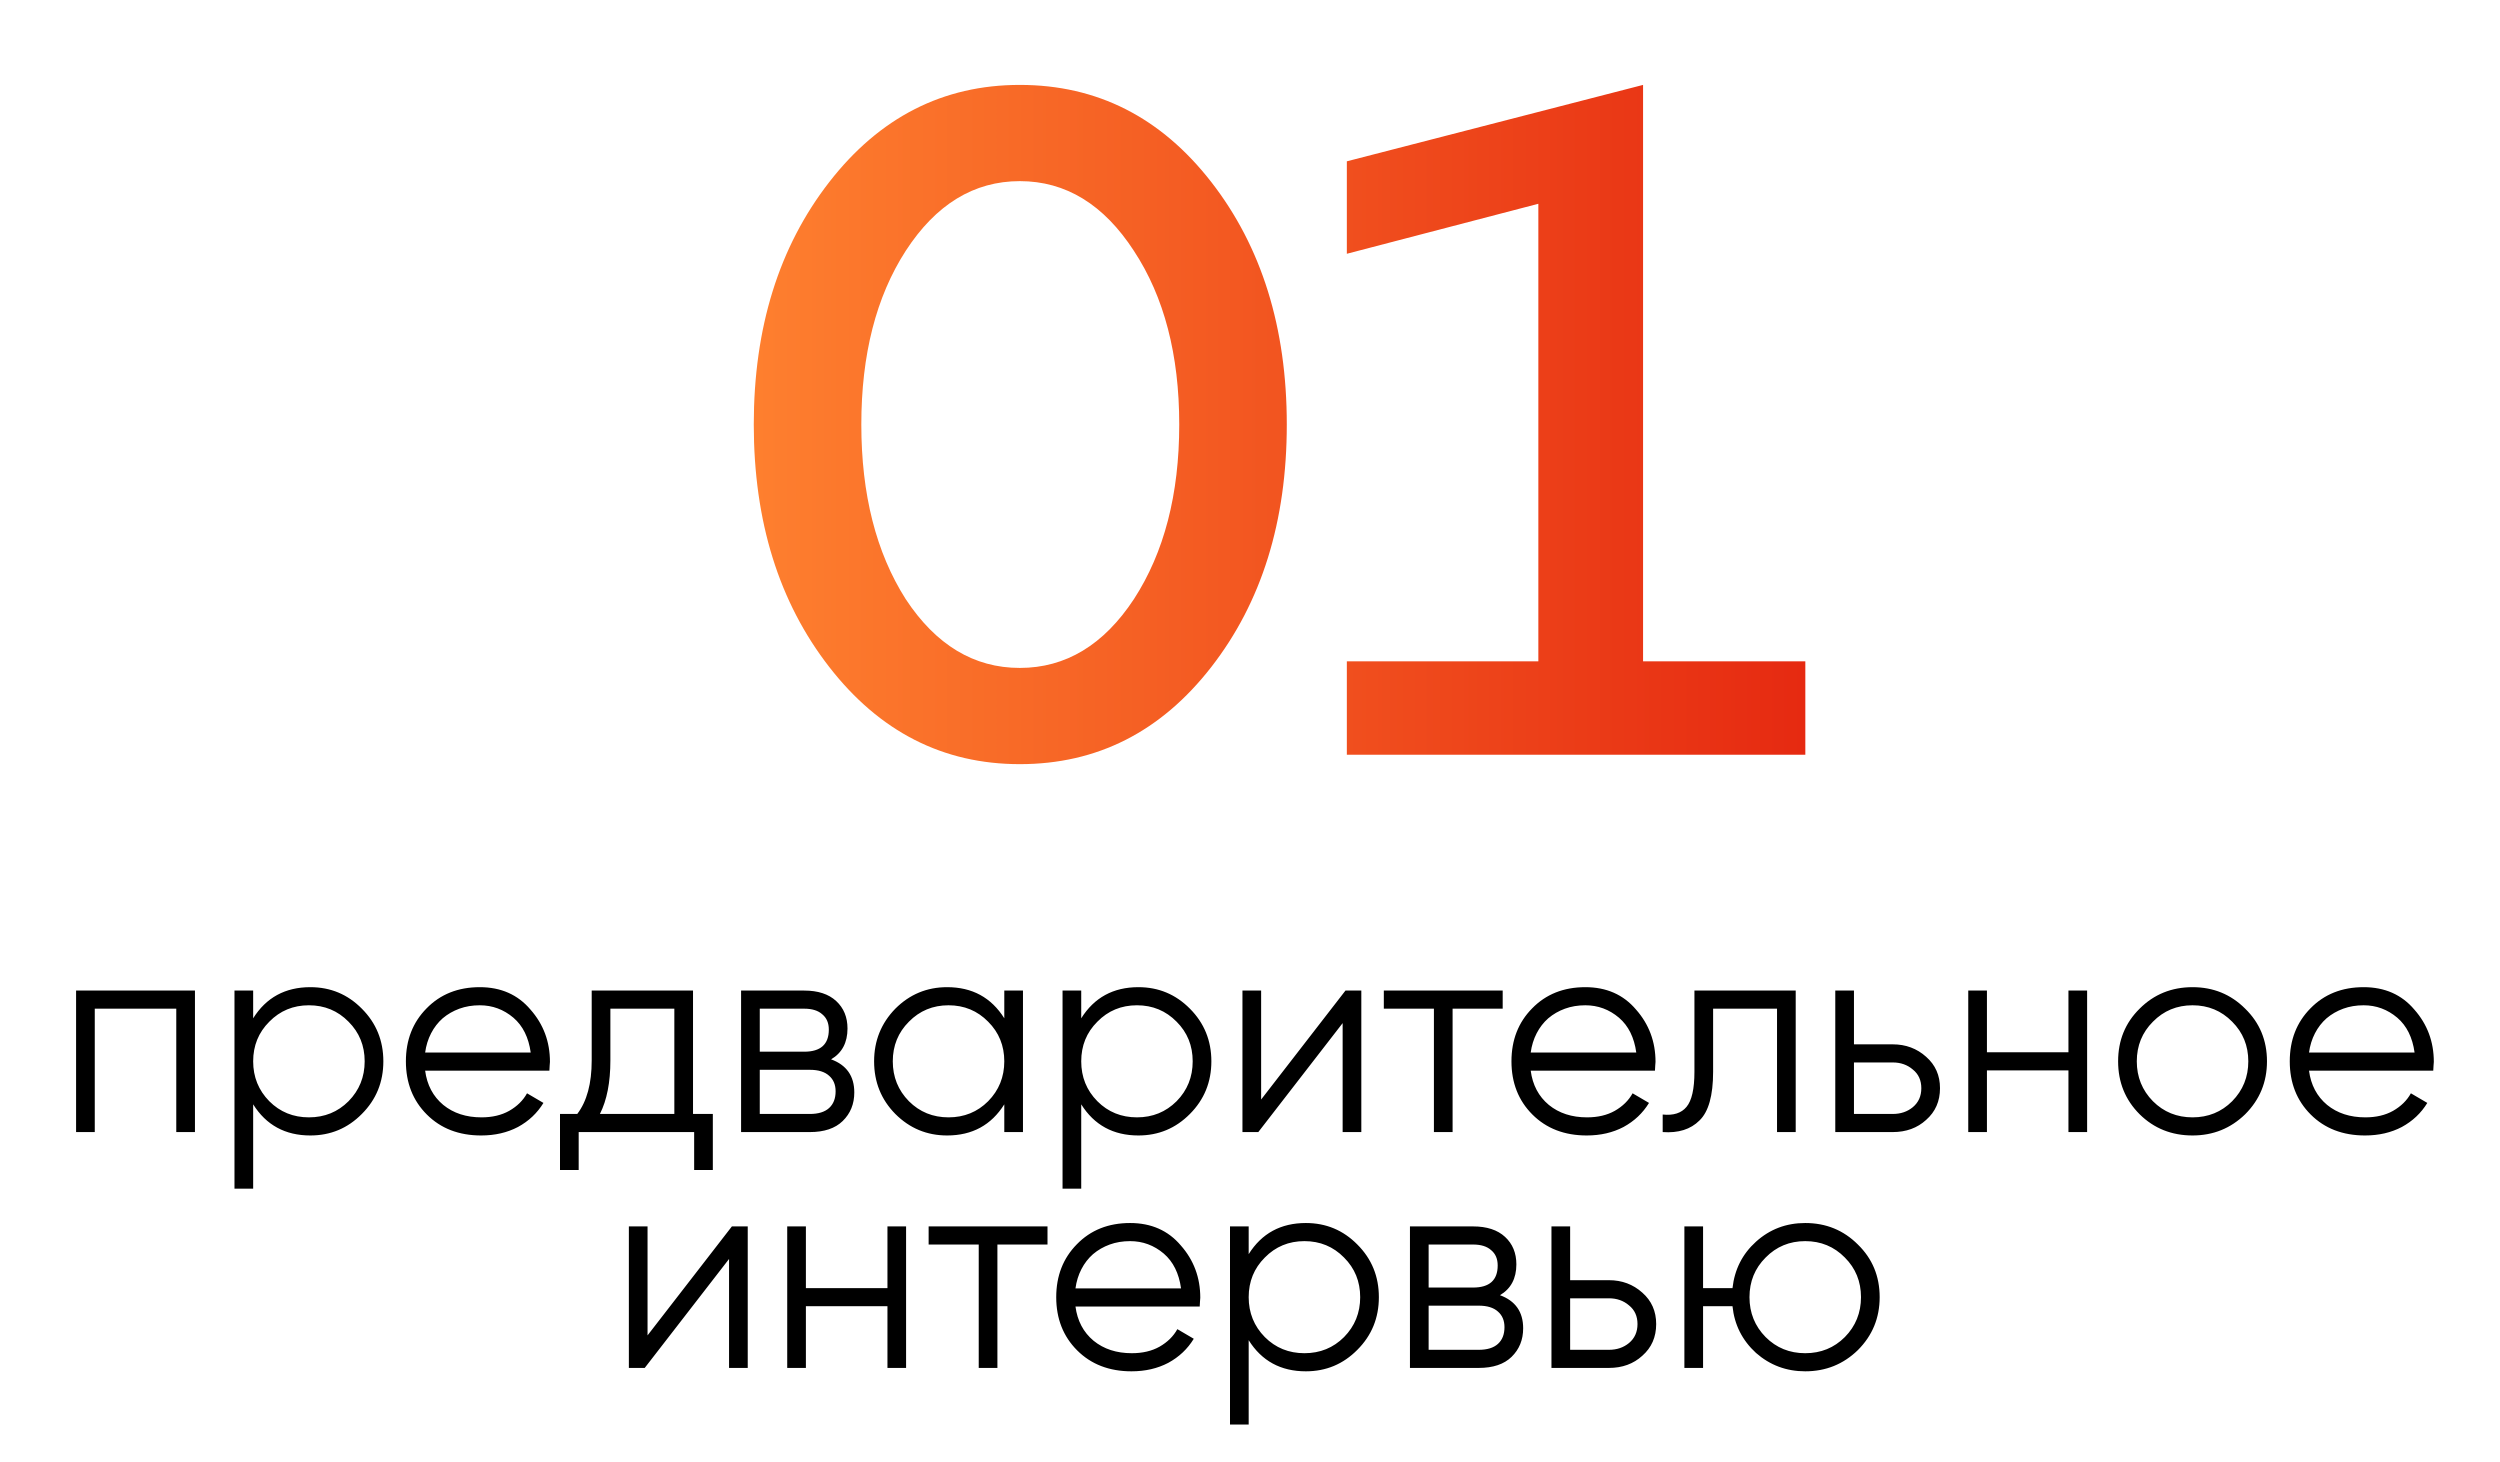
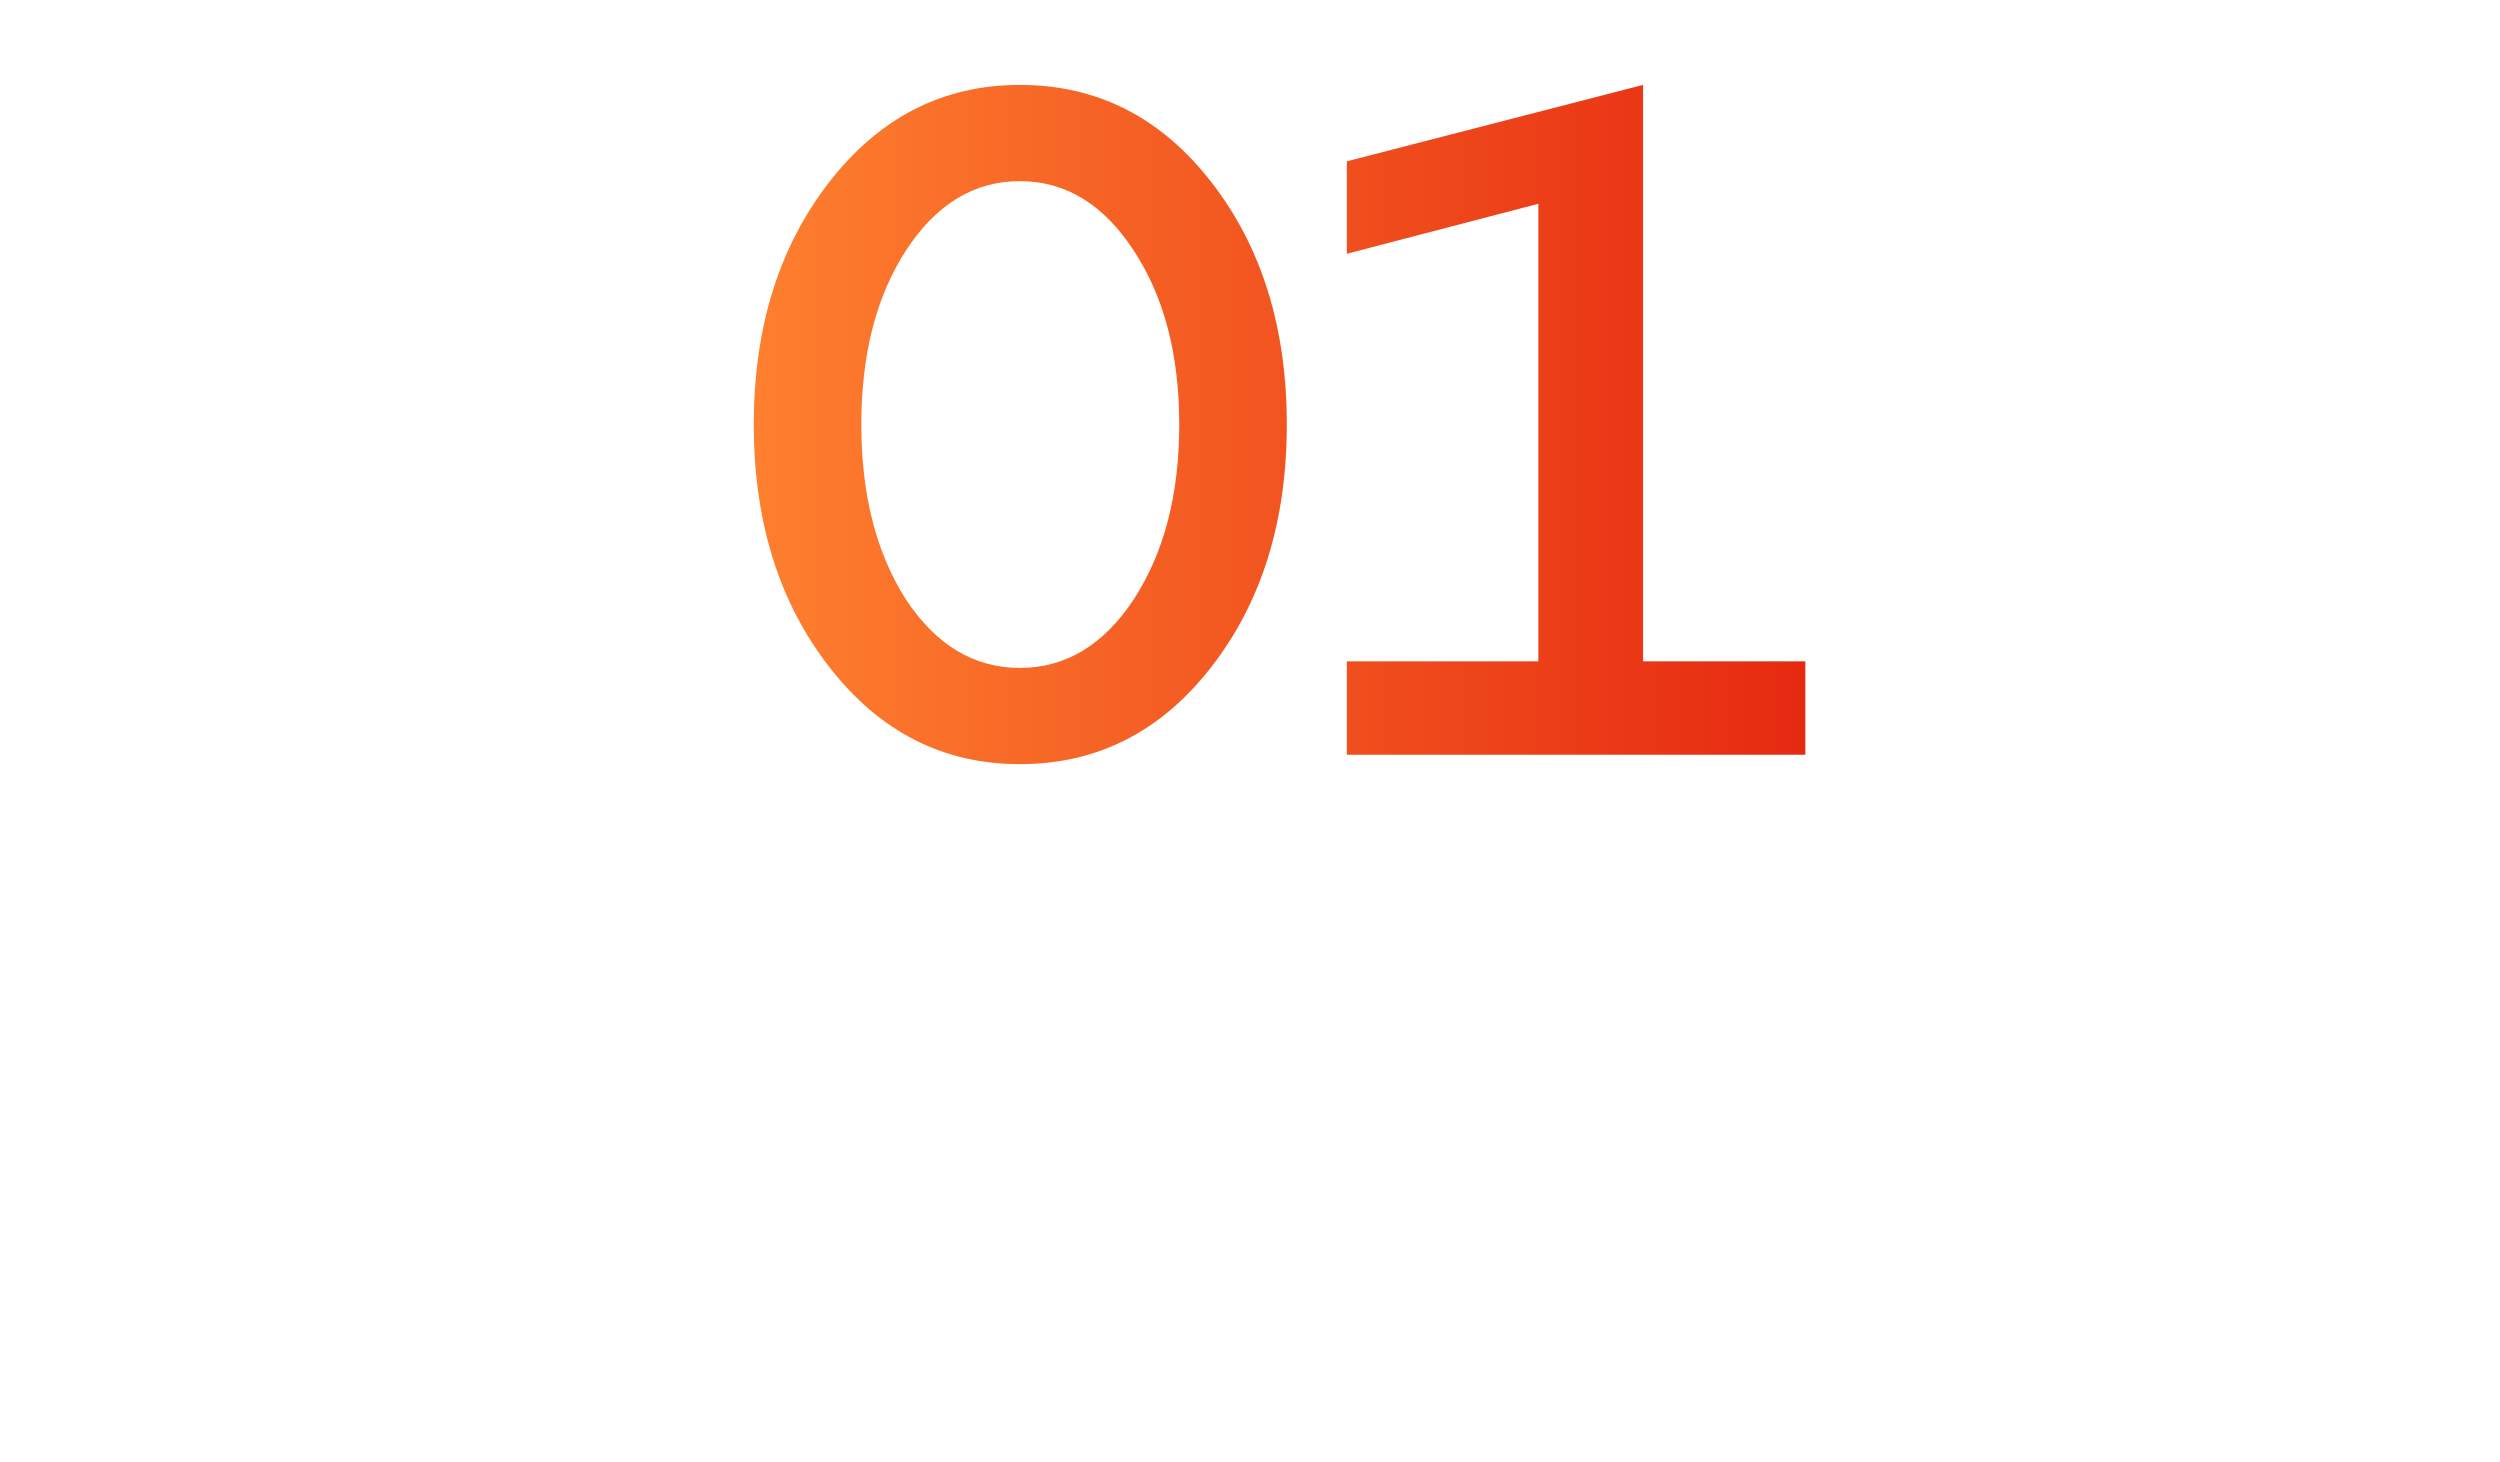
<svg xmlns="http://www.w3.org/2000/svg" width="53" height="31" viewBox="0 0 53 31" fill="none">
-   <path d="M4.133 21V24H3.737V21.384H2.009V24H1.613V21H4.133ZM6.579 20.928C7.007 20.928 7.371 21.08 7.671 21.384C7.975 21.688 8.127 22.06 8.127 22.5C8.127 22.94 7.975 23.312 7.671 23.616C7.371 23.92 7.007 24.072 6.579 24.072C6.047 24.072 5.643 23.852 5.367 23.412V25.2H4.971V21H5.367V21.588C5.643 21.148 6.047 20.928 6.579 20.928ZM5.709 23.346C5.937 23.574 6.217 23.688 6.549 23.688C6.881 23.688 7.161 23.574 7.389 23.346C7.617 23.114 7.731 22.832 7.731 22.5C7.731 22.168 7.617 21.888 7.389 21.66C7.161 21.428 6.881 21.312 6.549 21.312C6.217 21.312 5.937 21.428 5.709 21.66C5.481 21.888 5.367 22.168 5.367 22.5C5.367 22.832 5.481 23.114 5.709 23.346ZM10.171 20.928C10.619 20.928 10.977 21.086 11.245 21.402C11.521 21.714 11.659 22.084 11.659 22.512C11.659 22.532 11.657 22.558 11.653 22.59C11.653 22.622 11.651 22.658 11.647 22.698H9.013C9.053 23.002 9.181 23.244 9.397 23.424C9.613 23.6 9.883 23.688 10.207 23.688C10.435 23.688 10.631 23.642 10.795 23.55C10.963 23.454 11.089 23.33 11.173 23.178L11.521 23.382C11.389 23.598 11.209 23.768 10.981 23.892C10.753 24.012 10.493 24.072 10.201 24.072C9.729 24.072 9.345 23.924 9.049 23.628C8.753 23.332 8.605 22.956 8.605 22.5C8.605 22.048 8.751 21.674 9.043 21.378C9.335 21.078 9.711 20.928 10.171 20.928ZM10.171 21.312C10.015 21.312 9.871 21.336 9.739 21.384C9.607 21.432 9.489 21.5 9.385 21.588C9.285 21.676 9.203 21.782 9.139 21.906C9.075 22.03 9.033 22.166 9.013 22.314H11.251C11.207 21.994 11.085 21.748 10.885 21.576C10.677 21.4 10.439 21.312 10.171 21.312ZM14.692 23.616H15.112V24.804H14.716V24H12.268V24.804H11.872V23.616H12.238C12.442 23.348 12.544 22.97 12.544 22.482V21H14.692V23.616ZM14.296 23.616V21.384H12.94V22.482C12.94 22.946 12.866 23.324 12.718 23.616H14.296ZM17.619 22.458C17.947 22.578 18.111 22.812 18.111 23.16C18.111 23.404 18.029 23.606 17.865 23.766C17.705 23.922 17.473 24 17.169 24H15.711V21H17.049C17.341 21 17.567 21.074 17.727 21.222C17.887 21.37 17.967 21.564 17.967 21.804C17.967 22.104 17.851 22.322 17.619 22.458ZM16.107 21.384V22.296H17.049C17.397 22.296 17.571 22.14 17.571 21.828C17.571 21.688 17.525 21.58 17.433 21.504C17.345 21.424 17.217 21.384 17.049 21.384H16.107ZM17.169 23.616C17.349 23.616 17.485 23.574 17.577 23.49C17.669 23.406 17.715 23.288 17.715 23.136C17.715 22.996 17.669 22.886 17.577 22.806C17.485 22.722 17.349 22.68 17.169 22.68H16.107V23.616H17.169ZM21.291 21H21.687V24H21.291V23.412C21.015 23.852 20.611 24.072 20.079 24.072C19.651 24.072 19.285 23.92 18.981 23.616C18.681 23.312 18.531 22.94 18.531 22.5C18.531 22.064 18.681 21.692 18.981 21.384C19.285 21.08 19.651 20.928 20.079 20.928C20.611 20.928 21.015 21.148 21.291 21.588V21ZM19.269 23.346C19.497 23.574 19.777 23.688 20.109 23.688C20.441 23.688 20.721 23.574 20.949 23.346C21.177 23.114 21.291 22.832 21.291 22.5C21.291 22.168 21.177 21.888 20.949 21.66C20.721 21.428 20.441 21.312 20.109 21.312C19.777 21.312 19.497 21.428 19.269 21.66C19.041 21.888 18.927 22.168 18.927 22.5C18.927 22.832 19.041 23.114 19.269 23.346ZM24.134 20.928C24.561 20.928 24.925 21.08 25.226 21.384C25.529 21.688 25.681 22.06 25.681 22.5C25.681 22.94 25.529 23.312 25.226 23.616C24.925 23.92 24.561 24.072 24.134 24.072C23.602 24.072 23.198 23.852 22.922 23.412V25.2H22.526V21H22.922V21.588C23.198 21.148 23.602 20.928 24.134 20.928ZM23.264 23.346C23.491 23.574 23.771 23.688 24.104 23.688C24.436 23.688 24.715 23.574 24.944 23.346C25.172 23.114 25.285 22.832 25.285 22.5C25.285 22.168 25.172 21.888 24.944 21.66C24.715 21.428 24.436 21.312 24.104 21.312C23.771 21.312 23.491 21.428 23.264 21.66C23.035 21.888 22.922 22.168 22.922 22.5C22.922 22.832 23.035 23.114 23.264 23.346ZM28.524 21H28.86V24H28.464V21.69L26.676 24H26.34V21H26.736V23.31L28.524 21ZM31.857 21V21.384H30.795V24H30.399V21.384H29.337V21H31.857ZM33.609 20.928C34.057 20.928 34.415 21.086 34.683 21.402C34.959 21.714 35.097 22.084 35.097 22.512C35.097 22.532 35.095 22.558 35.091 22.59C35.091 22.622 35.089 22.658 35.085 22.698H32.451C32.491 23.002 32.619 23.244 32.835 23.424C33.051 23.6 33.321 23.688 33.645 23.688C33.873 23.688 34.069 23.642 34.233 23.55C34.401 23.454 34.527 23.33 34.611 23.178L34.959 23.382C34.827 23.598 34.647 23.768 34.419 23.892C34.191 24.012 33.931 24.072 33.639 24.072C33.167 24.072 32.783 23.924 32.487 23.628C32.191 23.332 32.043 22.956 32.043 22.5C32.043 22.048 32.189 21.674 32.481 21.378C32.773 21.078 33.149 20.928 33.609 20.928ZM33.609 21.312C33.453 21.312 33.309 21.336 33.177 21.384C33.045 21.432 32.927 21.5 32.823 21.588C32.723 21.676 32.641 21.782 32.577 21.906C32.513 22.03 32.471 22.166 32.451 22.314H34.689C34.645 21.994 34.523 21.748 34.323 21.576C34.115 21.4 33.877 21.312 33.609 21.312ZM38.069 21V24H37.673V21.384H36.318V22.722C36.318 23.226 36.221 23.57 36.029 23.754C35.842 23.942 35.581 24.024 35.249 24V23.628C35.477 23.652 35.645 23.598 35.754 23.466C35.865 23.334 35.922 23.086 35.922 22.722V21H38.069ZM40.126 22.14C40.402 22.14 40.638 22.228 40.834 22.404C41.03 22.576 41.128 22.798 41.128 23.07C41.128 23.346 41.03 23.57 40.834 23.742C40.646 23.914 40.41 24 40.126 24H38.908V21H39.304V22.14H40.126ZM40.126 23.616C40.294 23.616 40.436 23.568 40.552 23.472C40.672 23.372 40.732 23.238 40.732 23.07C40.732 22.902 40.672 22.77 40.552 22.674C40.436 22.574 40.294 22.524 40.126 22.524H39.304V23.616H40.126ZM43.851 21H44.247V24H43.851V22.692H42.123V24H41.727V21H42.123V22.308H43.851V21ZM47.598 23.622C47.29 23.922 46.918 24.072 46.482 24.072C46.038 24.072 45.664 23.922 45.36 23.622C45.056 23.318 44.904 22.944 44.904 22.5C44.904 22.056 45.056 21.684 45.36 21.384C45.664 21.08 46.038 20.928 46.482 20.928C46.922 20.928 47.294 21.08 47.598 21.384C47.906 21.684 48.06 22.056 48.06 22.5C48.06 22.94 47.906 23.314 47.598 23.622ZM45.642 23.346C45.87 23.574 46.15 23.688 46.482 23.688C46.814 23.688 47.094 23.574 47.322 23.346C47.55 23.114 47.664 22.832 47.664 22.5C47.664 22.168 47.55 21.888 47.322 21.66C47.094 21.428 46.814 21.312 46.482 21.312C46.15 21.312 45.87 21.428 45.642 21.66C45.414 21.888 45.3 22.168 45.3 22.5C45.3 22.832 45.414 23.114 45.642 23.346ZM50.109 20.928C50.557 20.928 50.915 21.086 51.183 21.402C51.459 21.714 51.597 22.084 51.597 22.512C51.597 22.532 51.595 22.558 51.591 22.59C51.591 22.622 51.589 22.658 51.585 22.698H48.951C48.991 23.002 49.119 23.244 49.335 23.424C49.551 23.6 49.821 23.688 50.145 23.688C50.373 23.688 50.569 23.642 50.733 23.55C50.901 23.454 51.027 23.33 51.111 23.178L51.459 23.382C51.327 23.598 51.147 23.768 50.919 23.892C50.691 24.012 50.431 24.072 50.139 24.072C49.667 24.072 49.283 23.924 48.987 23.628C48.691 23.332 48.543 22.956 48.543 22.5C48.543 22.048 48.689 21.674 48.981 21.378C49.273 21.078 49.649 20.928 50.109 20.928ZM50.109 21.312C49.953 21.312 49.809 21.336 49.677 21.384C49.545 21.432 49.427 21.5 49.323 21.588C49.223 21.676 49.141 21.782 49.077 21.906C49.013 22.03 48.971 22.166 48.951 22.314H51.189C51.145 21.994 51.023 21.748 50.823 21.576C50.615 21.4 50.377 21.312 50.109 21.312ZM15.516 26H15.852V29H15.456V26.69L13.668 29H13.332V26H13.728V28.31L15.516 26ZM18.814 26H19.209V29H18.814V27.692H17.085V29H16.689V26H17.085V27.308H18.814V26ZM22.207 26V26.384H21.145V29H20.749V26.384H19.687V26H22.207ZM23.958 25.928C24.406 25.928 24.764 26.086 25.032 26.402C25.308 26.714 25.446 27.084 25.446 27.512C25.446 27.532 25.444 27.558 25.44 27.59C25.44 27.622 25.438 27.658 25.434 27.698H22.8C22.84 28.002 22.968 28.244 23.184 28.424C23.4 28.6 23.67 28.688 23.994 28.688C24.222 28.688 24.418 28.642 24.582 28.55C24.75 28.454 24.876 28.33 24.96 28.178L25.308 28.382C25.176 28.598 24.996 28.768 24.768 28.892C24.54 29.012 24.28 29.072 23.988 29.072C23.516 29.072 23.132 28.924 22.836 28.628C22.54 28.332 22.392 27.956 22.392 27.5C22.392 27.048 22.538 26.674 22.83 26.378C23.122 26.078 23.498 25.928 23.958 25.928ZM23.958 26.312C23.802 26.312 23.658 26.336 23.526 26.384C23.394 26.432 23.276 26.5 23.172 26.588C23.072 26.676 22.99 26.782 22.926 26.906C22.862 27.03 22.82 27.166 22.8 27.314H25.038C24.994 26.994 24.872 26.748 24.672 26.576C24.464 26.4 24.226 26.312 23.958 26.312ZM27.684 25.928C28.112 25.928 28.476 26.08 28.776 26.384C29.08 26.688 29.232 27.06 29.232 27.5C29.232 27.94 29.08 28.312 28.776 28.616C28.476 28.92 28.112 29.072 27.684 29.072C27.152 29.072 26.748 28.852 26.472 28.412V30.2H26.076V26H26.472V26.588C26.748 26.148 27.152 25.928 27.684 25.928ZM26.814 28.346C27.042 28.574 27.322 28.688 27.654 28.688C27.986 28.688 28.266 28.574 28.494 28.346C28.722 28.114 28.836 27.832 28.836 27.5C28.836 27.168 28.722 26.888 28.494 26.66C28.266 26.428 27.986 26.312 27.654 26.312C27.322 26.312 27.042 26.428 26.814 26.66C26.586 26.888 26.472 27.168 26.472 27.5C26.472 27.832 26.586 28.114 26.814 28.346ZM31.799 27.458C32.127 27.578 32.291 27.812 32.291 28.16C32.291 28.404 32.209 28.606 32.045 28.766C31.885 28.922 31.653 29 31.349 29H29.891V26H31.229C31.521 26 31.747 26.074 31.907 26.222C32.067 26.37 32.147 26.564 32.147 26.804C32.147 27.104 32.031 27.322 31.799 27.458ZM30.287 26.384V27.296H31.229C31.577 27.296 31.751 27.14 31.751 26.828C31.751 26.688 31.705 26.58 31.613 26.504C31.525 26.424 31.397 26.384 31.229 26.384H30.287ZM31.349 28.616C31.529 28.616 31.665 28.574 31.757 28.49C31.849 28.406 31.895 28.288 31.895 28.136C31.895 27.996 31.849 27.886 31.757 27.806C31.665 27.722 31.529 27.68 31.349 27.68H30.287V28.616H31.349ZM34.109 27.14C34.385 27.14 34.621 27.228 34.817 27.404C35.013 27.576 35.111 27.798 35.111 28.07C35.111 28.346 35.013 28.57 34.817 28.742C34.629 28.914 34.393 29 34.109 29H32.891V26H33.287V27.14H34.109ZM34.109 28.616C34.277 28.616 34.419 28.568 34.535 28.472C34.655 28.372 34.715 28.238 34.715 28.07C34.715 27.902 34.655 27.77 34.535 27.674C34.419 27.574 34.277 27.524 34.109 27.524H33.287V28.616H34.109ZM38.271 25.928C38.711 25.928 39.083 26.08 39.387 26.384C39.695 26.684 39.849 27.056 39.849 27.5C39.849 27.94 39.695 28.314 39.387 28.622C39.079 28.922 38.707 29.072 38.271 29.072C37.871 29.072 37.523 28.942 37.227 28.682C36.935 28.414 36.769 28.084 36.729 27.692H36.105V29H35.709V26H36.105V27.308H36.729C36.773 26.912 36.939 26.584 37.227 26.324C37.519 26.06 37.867 25.928 38.271 25.928ZM37.431 28.346C37.659 28.574 37.939 28.688 38.271 28.688C38.603 28.688 38.883 28.574 39.111 28.346C39.339 28.114 39.453 27.832 39.453 27.5C39.453 27.168 39.339 26.888 39.111 26.66C38.883 26.428 38.603 26.312 38.271 26.312C37.939 26.312 37.659 26.428 37.431 26.66C37.203 26.888 37.089 27.168 37.089 27.5C37.089 27.832 37.203 28.114 37.431 28.346Z" fill="black" />
  <path d="M17.58 14.14C16.513 12.767 15.98 11.053 15.98 9C15.98 6.947 16.513 5.233 17.58 3.86C18.647 2.487 19.993 1.8 21.62 1.8C23.26 1.8 24.613 2.487 25.68 3.86C26.747 5.233 27.28 6.947 27.28 9C27.28 11.053 26.747 12.767 25.68 14.14C24.613 15.513 23.26 16.2 21.62 16.2C19.993 16.2 18.647 15.513 17.58 14.14ZM19.2 5.32C18.573 6.293 18.26 7.52 18.26 9C18.26 10.48 18.573 11.713 19.2 12.7C19.84 13.673 20.647 14.16 21.62 14.16C22.593 14.16 23.4 13.673 24.04 12.7C24.68 11.713 25 10.48 25 9C25 7.52 24.68 6.293 24.04 5.32C23.4 4.333 22.593 3.84 21.62 3.84C20.647 3.84 19.84 4.333 19.2 5.32ZM34.833 1.8V14.02H38.273V16H28.553V14.02H32.613V4.32L28.553 5.38V3.42L34.833 1.8Z" fill="url(#paint0_linear_49_2743)" />
  <defs>
    <linearGradient id="paint0_linear_49_2743" x1="14.996" y1="10" x2="38.998" y2="10" gradientUnits="userSpaceOnUse">
      <stop stop-color="#FF8330" />
      <stop offset="1" stop-color="#E52710" />
    </linearGradient>
  </defs>
</svg>